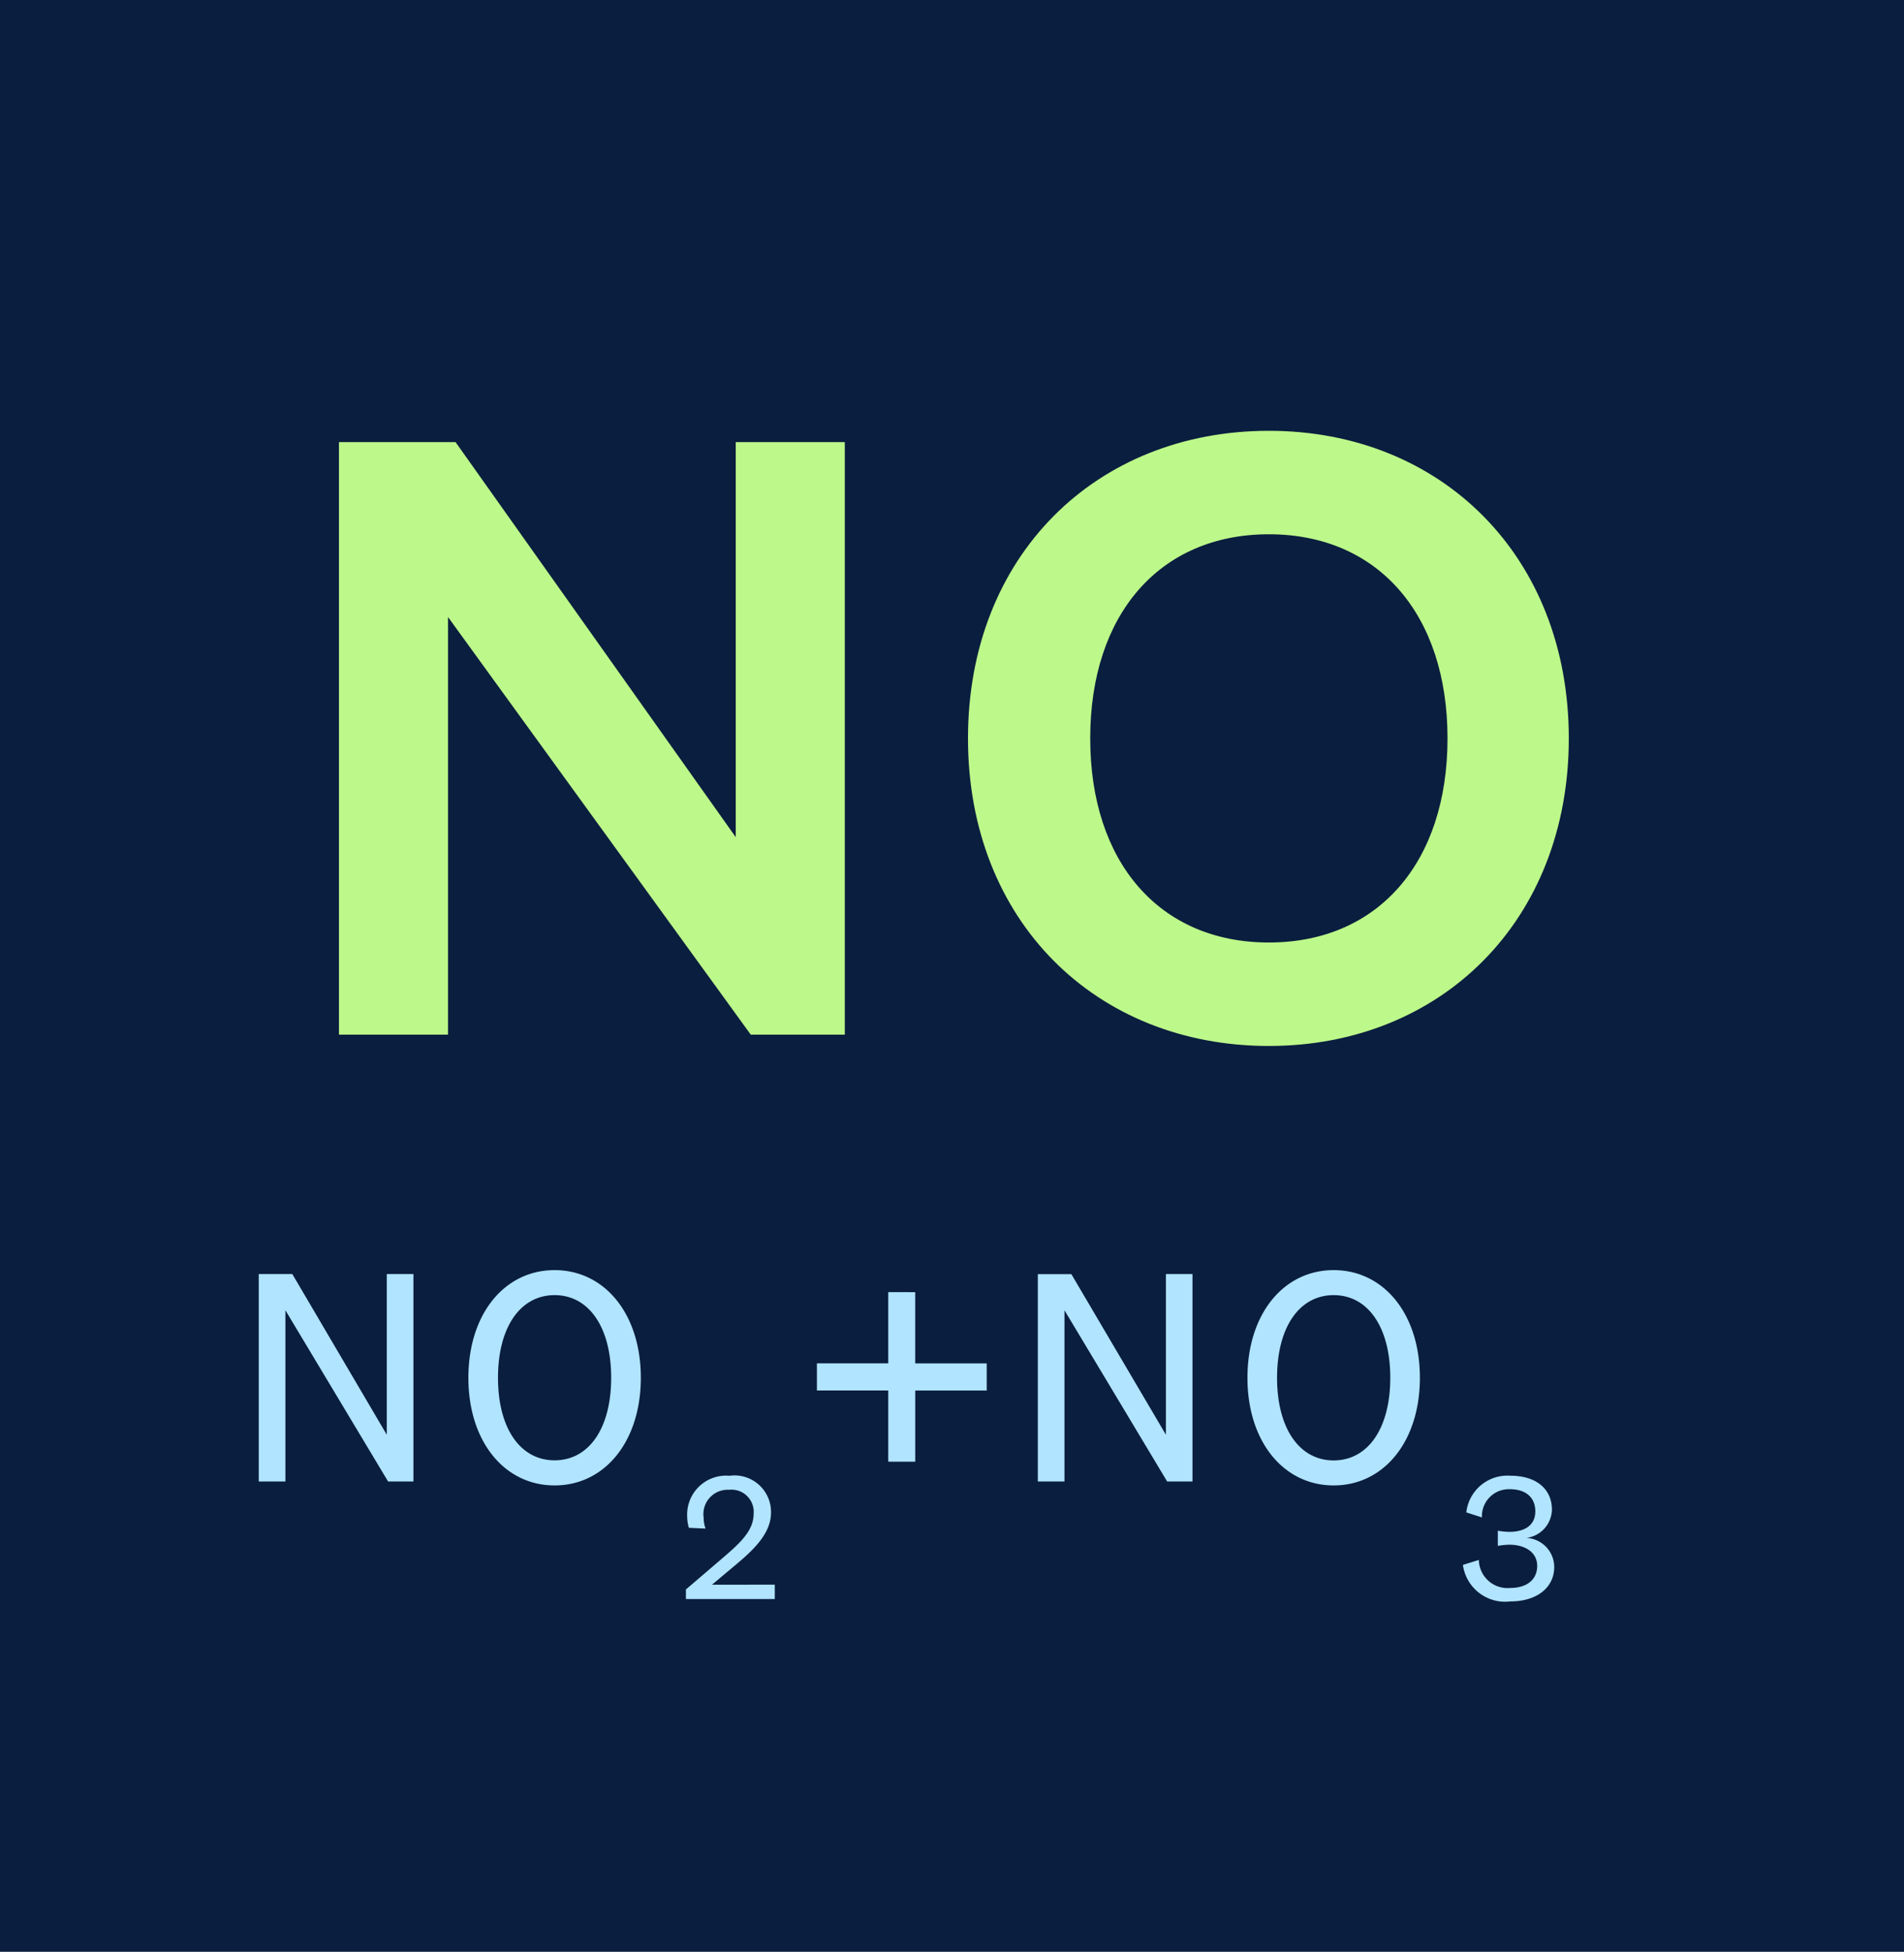
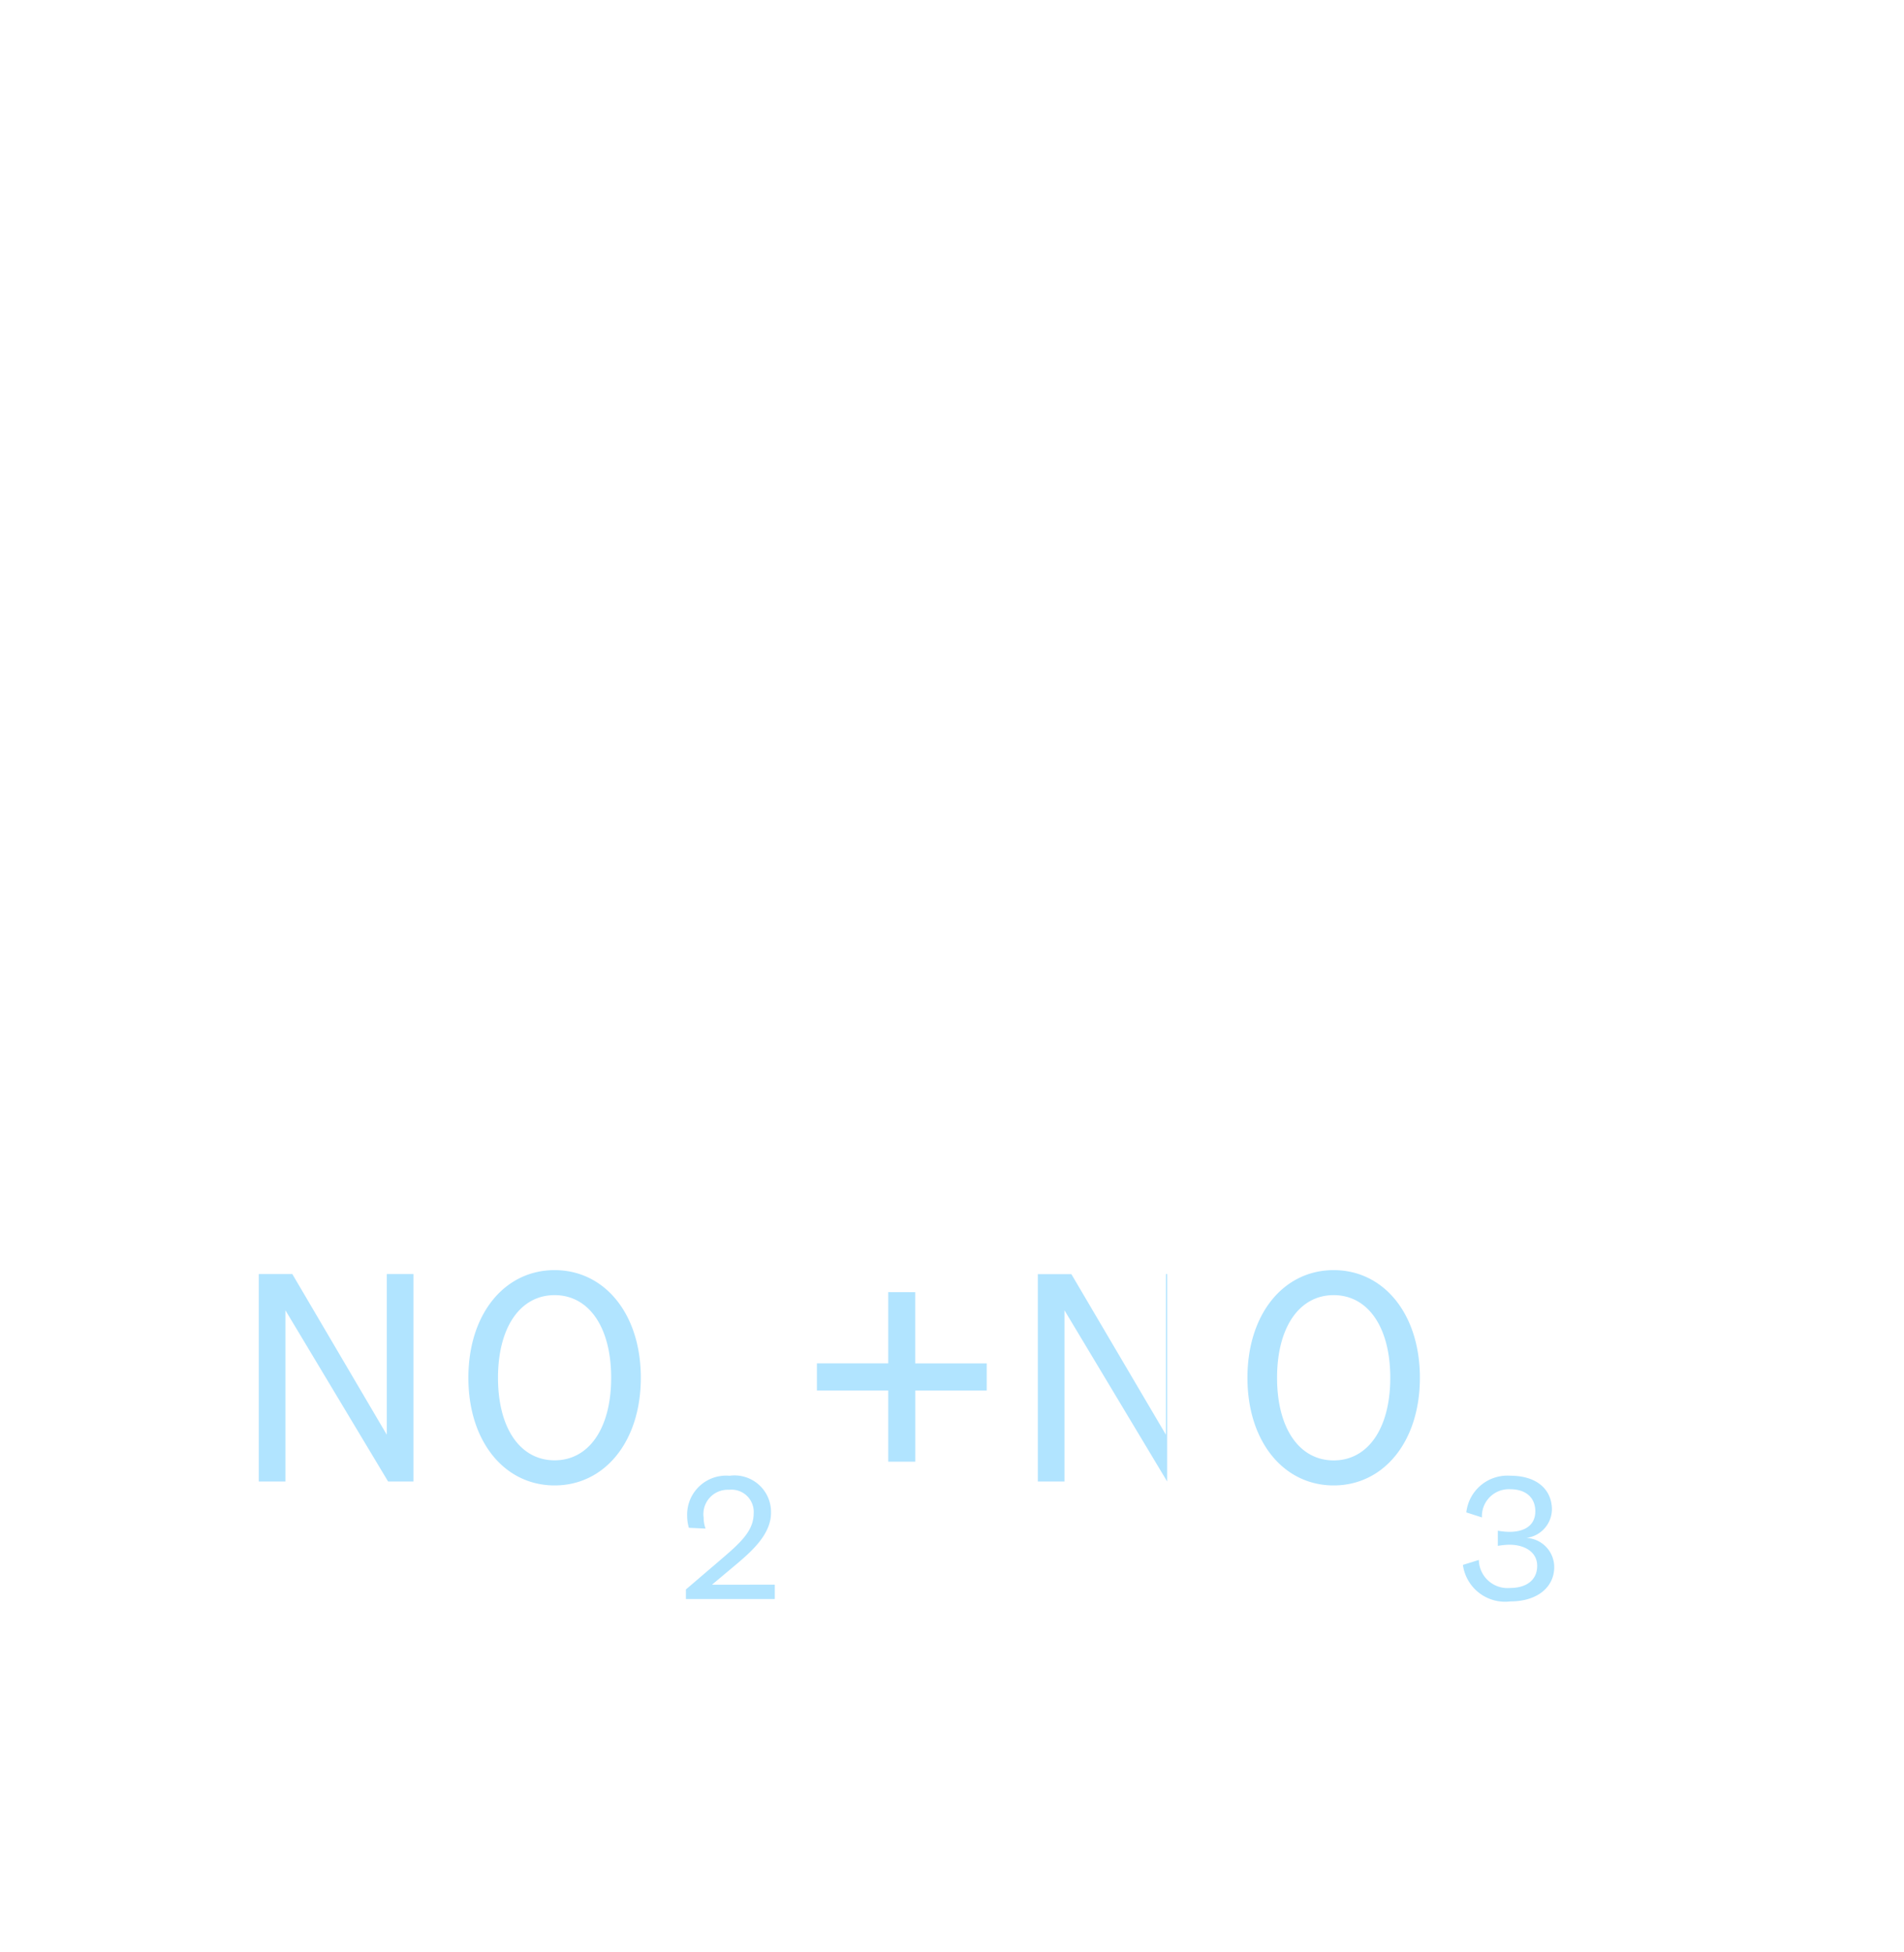
<svg xmlns="http://www.w3.org/2000/svg" width="81" height="83" viewBox="0 0 81 83">
  <g id="Group_17738" data-name="Group 17738" transform="translate(-620 -2795)">
-     <rect id="Rectangle_839" data-name="Rectangle 839" width="81" height="83" transform="translate(620 2795)" fill="#0a1e3f" />
    <g id="Group_17670" data-name="Group 17670" transform="translate(480 -7771)">
-       <path id="Path_12506" data-name="Path 12506" d="M-20.62-25.2h-4.96V0h4.64V-17.76L-8.06,0h4V-25.2H-8.7V-8.4ZM26.74-12.6c0-7.76-5.44-13.08-12.76-13.08-7.36,0-12.8,5.32-12.8,13.08S6.62.48,13.98.48C21.3.48,26.74-4.84,26.74-12.6Zm-5.16,0c0,5.28-2.96,8.68-7.6,8.68s-7.6-3.4-7.6-8.68,2.96-8.68,7.6-8.68S21.58-17.88,21.58-12.6Z" transform="translate(180 10610)" fill="#bdf88a" />
-       <path id="Path_12507" data-name="Path 12507" d="M2.436-8.82H1.008V0H2.142V-7.28L6.51,0H7.588V-8.82H6.454v6.832ZM17.262-4.41c0-2.716-1.54-4.578-3.668-4.578S9.926-7.126,9.926-4.41,11.466.168,13.594.168,17.262-1.694,17.262-4.41ZM16-4.41C16-2.254,15.05-.9,13.594-.9S11.186-2.254,11.186-4.41s.952-3.514,2.408-3.514S16-6.566,16-4.41Zm4.289,8.8.955-.8C21.948,3,22.8,2.264,22.8,1.333A1.553,1.553,0,0,0,21.034-.243a1.658,1.658,0,0,0-1.8,1.731,1.685,1.685,0,0,0,.073.482l.71.033a1.3,1.3,0,0,1-.082-.465A1.035,1.035,0,0,1,21.017.353a.945.945,0,0,1,1.045,1.013c0,.751-.6,1.274-1.421,1.976L19.18,4.592V5h3.781V4.388Zm8.646-12.44v3.028h3.042v1.155H28.936V-.841H27.788V-3.869H24.753V-5.024h3.035V-8.053Zm6.643-.767H34.151V0h1.134V-7.28L39.653,0h1.078V-8.82H39.6v6.832ZM50.405-4.41c0-2.716-1.54-4.578-3.668-4.578S43.069-7.126,43.069-4.41,44.609.168,46.737.168,50.405-1.694,50.405-4.41Zm-1.26,0c0,2.156-.952,3.514-2.408,3.514S44.329-2.254,44.329-4.41s.952-3.514,2.408-3.514S49.145-6.566,49.145-4.41Zm3.9,5.939a1.146,1.146,0,0,1,1.192-1.2c.71,0,1.078.384,1.078.939,0,.661-.547.874-1.094.874a2.775,2.775,0,0,1-.5-.049v.645a3.156,3.156,0,0,1,.49-.049c.653,0,1.184.31,1.184.9,0,.612-.474.939-1.143.939a1.221,1.221,0,0,1-1.339-1.192l-.678.212A1.812,1.812,0,0,0,54.258,5.1c1.135,0,1.862-.6,1.862-1.462A1.244,1.244,0,0,0,54.936,2.4a1.241,1.241,0,0,0,1.086-1.2c0-.857-.637-1.445-1.772-1.445a1.759,1.759,0,0,0-1.87,1.56Z" transform="translate(150 10629)" fill="#b1e4ff" />
+       <path id="Path_12507" data-name="Path 12507" d="M2.436-8.82H1.008V0H2.142V-7.28L6.51,0H7.588V-8.82H6.454v6.832ZM17.262-4.41c0-2.716-1.54-4.578-3.668-4.578S9.926-7.126,9.926-4.41,11.466.168,13.594.168,17.262-1.694,17.262-4.41ZM16-4.41C16-2.254,15.05-.9,13.594-.9S11.186-2.254,11.186-4.41s.952-3.514,2.408-3.514S16-6.566,16-4.41Zm4.289,8.8.955-.8C21.948,3,22.8,2.264,22.8,1.333A1.553,1.553,0,0,0,21.034-.243a1.658,1.658,0,0,0-1.8,1.731,1.685,1.685,0,0,0,.073.482l.71.033a1.3,1.3,0,0,1-.082-.465A1.035,1.035,0,0,1,21.017.353a.945.945,0,0,1,1.045,1.013c0,.751-.6,1.274-1.421,1.976L19.18,4.592V5h3.781V4.388Zm8.646-12.44v3.028h3.042v1.155H28.936V-.841H27.788V-3.869H24.753V-5.024h3.035V-8.053Zm6.643-.767H34.151V0h1.134V-7.28L39.653,0V-8.82H39.6v6.832ZM50.405-4.41c0-2.716-1.54-4.578-3.668-4.578S43.069-7.126,43.069-4.41,44.609.168,46.737.168,50.405-1.694,50.405-4.41Zm-1.26,0c0,2.156-.952,3.514-2.408,3.514S44.329-2.254,44.329-4.41s.952-3.514,2.408-3.514S49.145-6.566,49.145-4.41Zm3.9,5.939a1.146,1.146,0,0,1,1.192-1.2c.71,0,1.078.384,1.078.939,0,.661-.547.874-1.094.874a2.775,2.775,0,0,1-.5-.049v.645a3.156,3.156,0,0,1,.49-.049c.653,0,1.184.31,1.184.9,0,.612-.474.939-1.143.939a1.221,1.221,0,0,1-1.339-1.192l-.678.212A1.812,1.812,0,0,0,54.258,5.1c1.135,0,1.862-.6,1.862-1.462A1.244,1.244,0,0,0,54.936,2.4a1.241,1.241,0,0,0,1.086-1.2c0-.857-.637-1.445-1.772-1.445a1.759,1.759,0,0,0-1.87,1.56Z" transform="translate(150 10629)" fill="#b1e4ff" />
    </g>
  </g>
</svg>